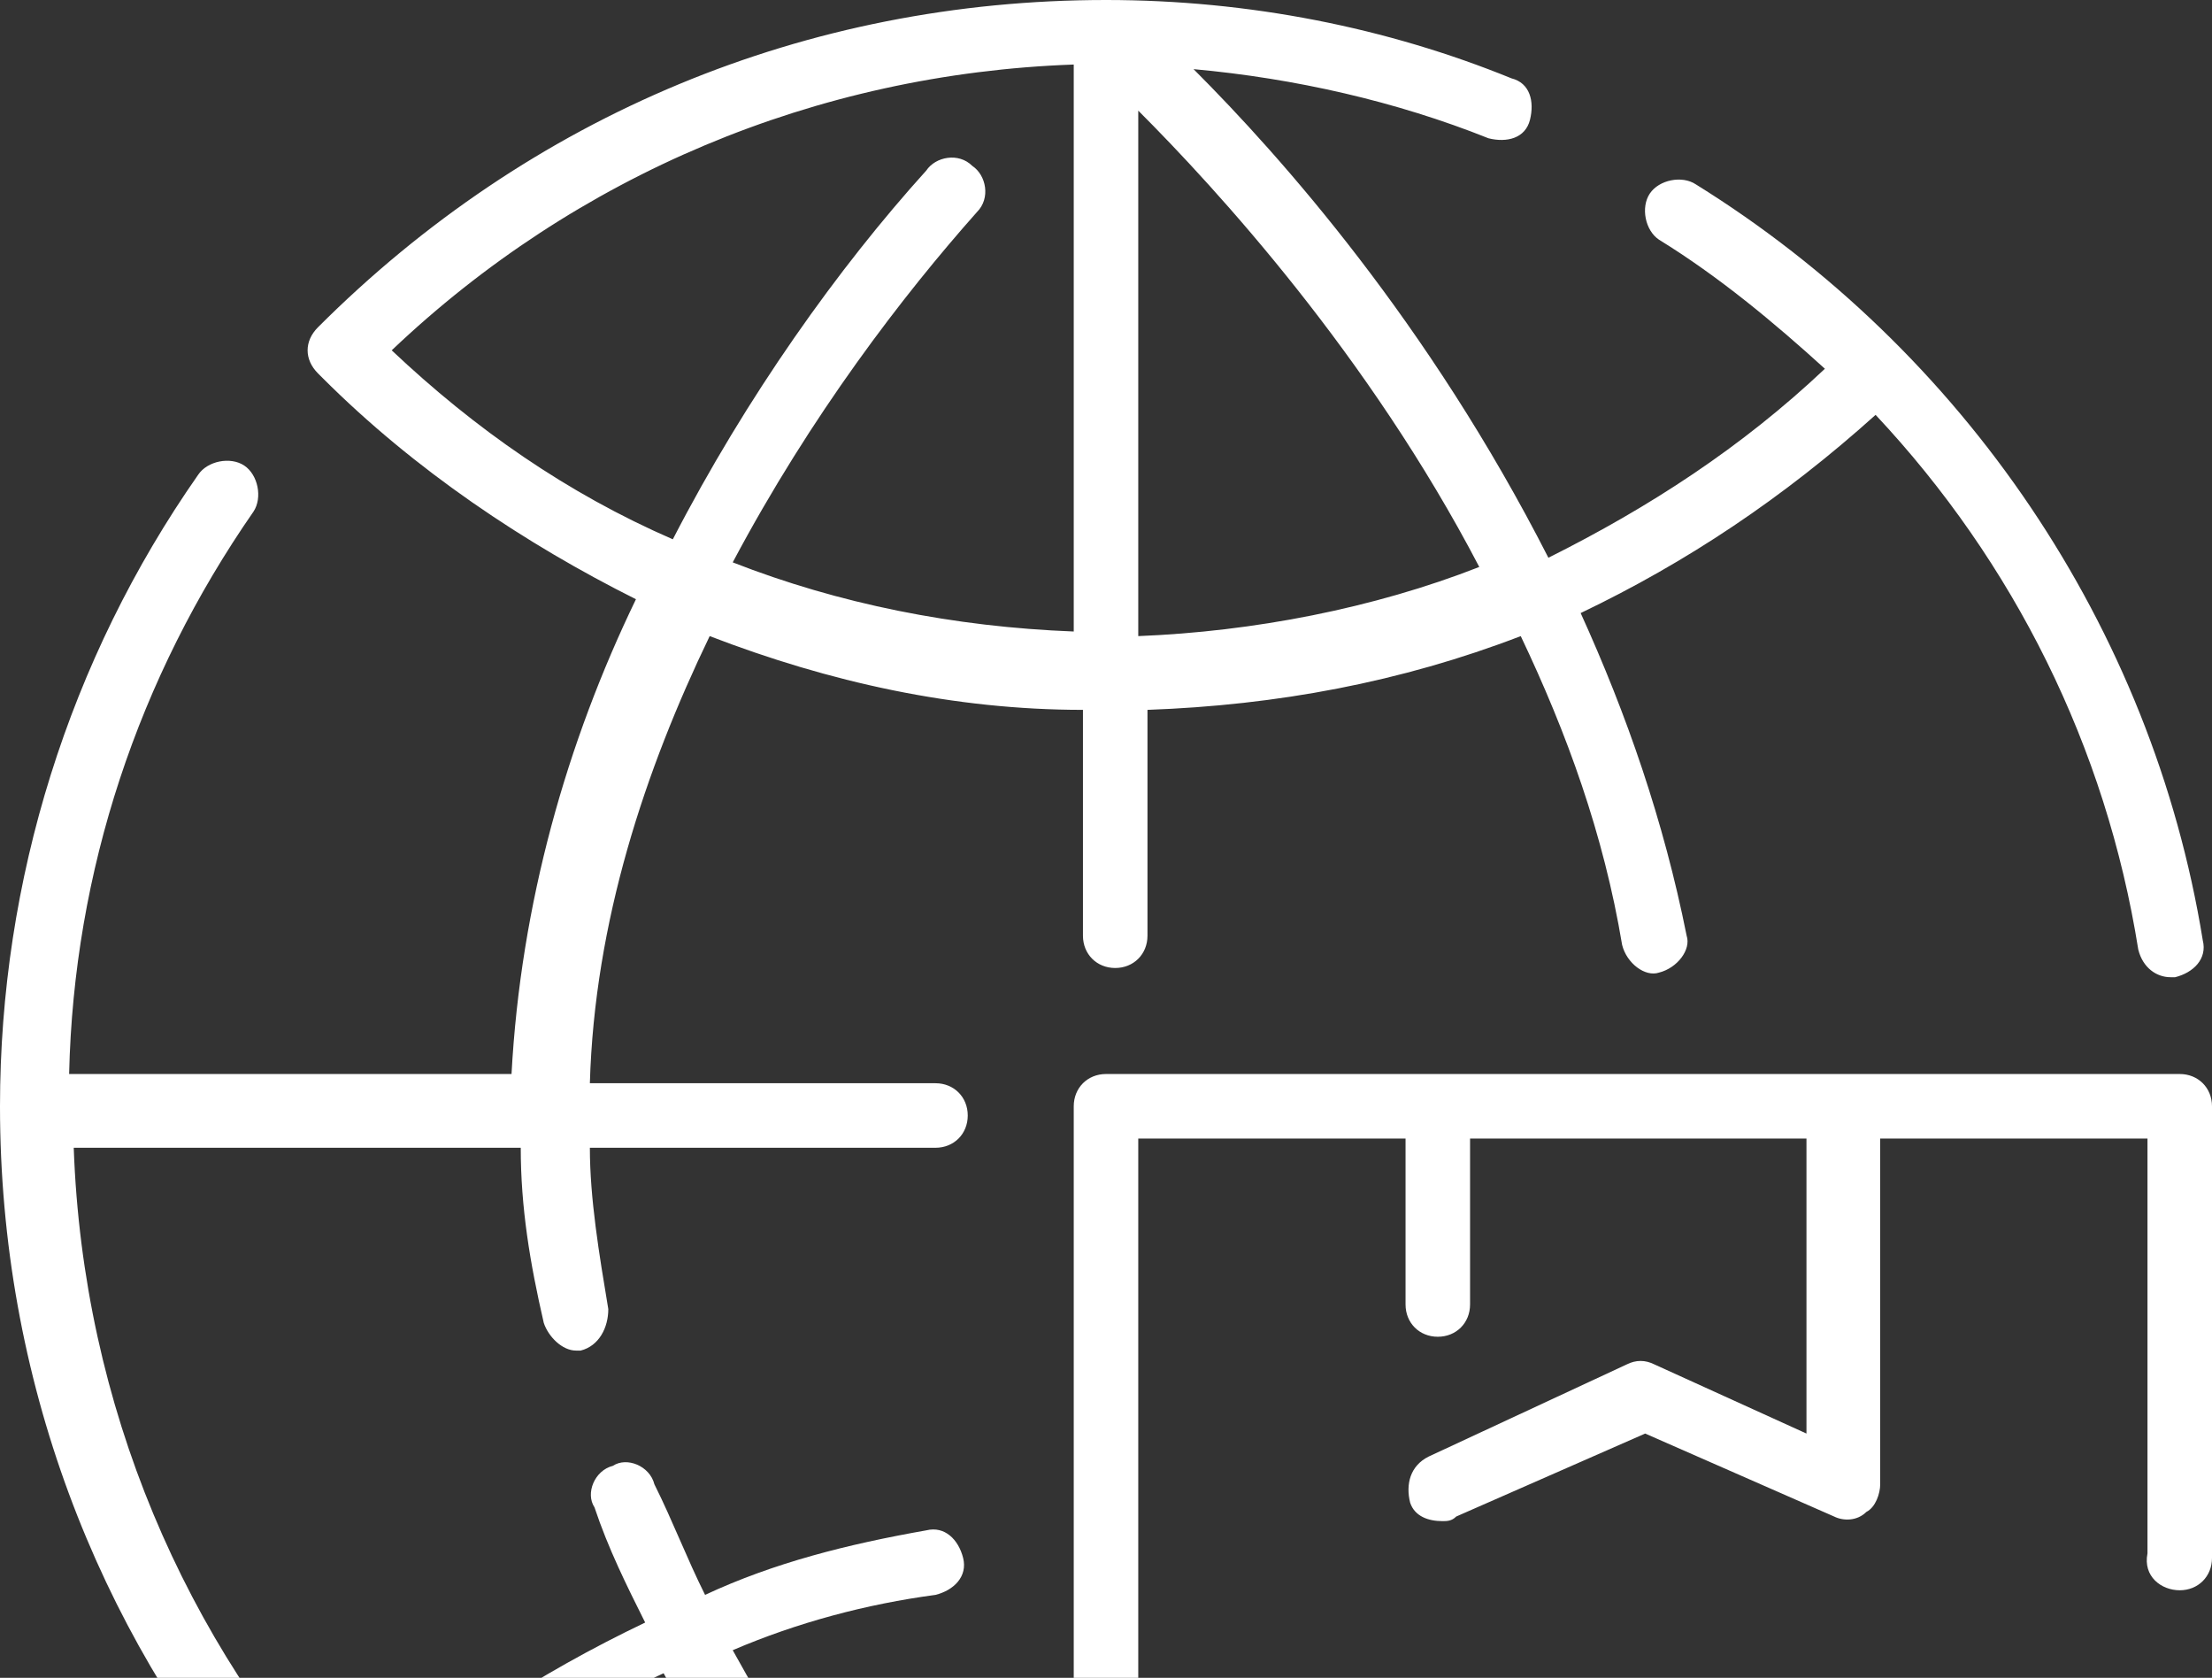
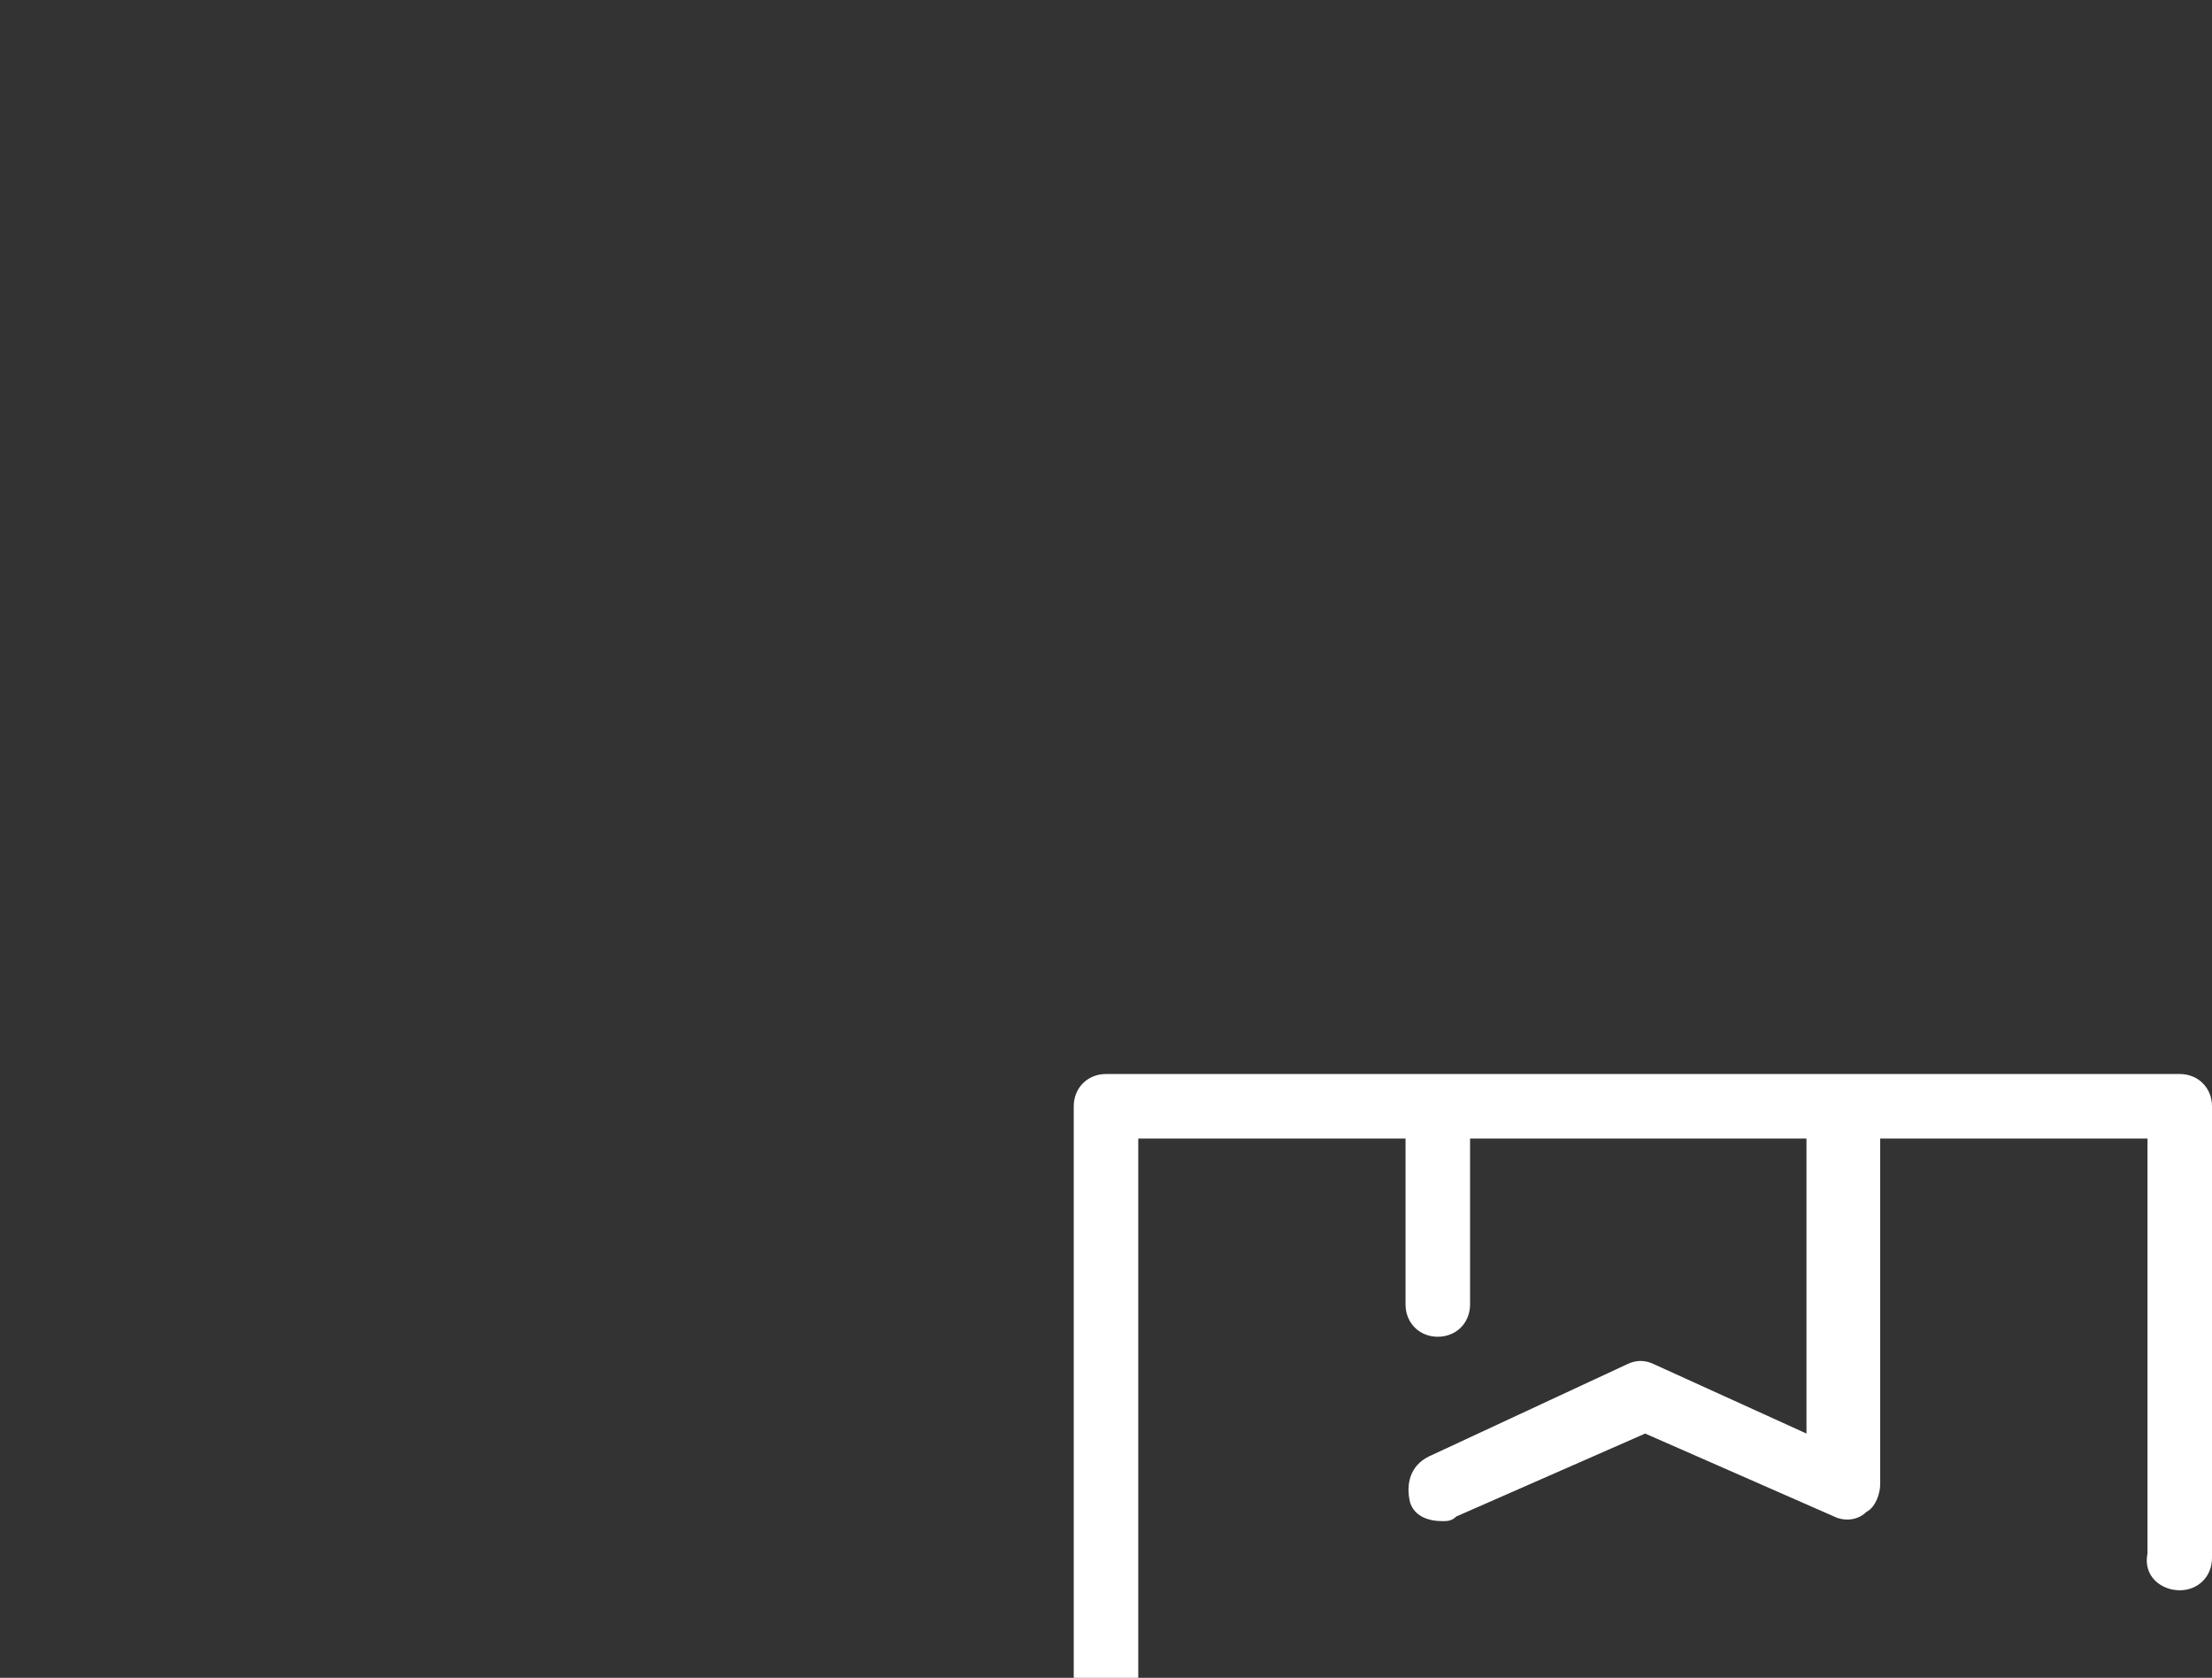
<svg xmlns="http://www.w3.org/2000/svg" width="120" height="91" viewBox="0 0 120 91" fill="none">
  <rect x="0" y="0" width="120" height="91" fill="#333333" stroke="none" />
  <path d="M118.25 86.25C119.25 86.25 120 85.5 120 84.5V60C120 59 119.25 58.25 118.25 58.25H60C59 58.25 58.25 59 58.25 60V118.25C58.25 119.25 59 120 60 120H118.25C119.25 120 120 119.25 120 118.25V94.25C120 93.25 119.25 92.5 118.25 92.5C117.25 92.5 116.5 93.25 116.5 94.25V116.5H61.75V61.75H76.25V70.75C76.25 71.75 77 72.5 78 72.5C79 72.5 79.75 71.75 79.75 70.75V61.75H98V77.75L89.75 74C89.25 73.75 88.75 73.75 88.25 74L77.5 79C76.5 79.5 76.25 80.5 76.5 81.5C76.75 82.25 77.5 82.5 78.25 82.5C78.5 82.5 78.75 82.5 79 82.25L89.25 77.75L99.5 82.25C100 82.5 100.75 82.5 101.25 82C101.75 81.75 102 81 102 80.5V61.75H116.5V84.25C116.25 85.5 117.25 86.25 118.25 86.25Z" fill="white" />
-   <path d="M49 109.5C49.25 110 49.75 110.25 50.5 110.25C51 110.25 51.25 110 51.75 109.75C52.5 109 52.5 108 52 107.25C48.25 103 43.75 96.75 39.75 89.5C43.25 88 47 87 50.75 86.5C51.75 86.25 52.5 85.5 52.25 84.5C52 83.5 51.25 82.75 50.25 83C46 83.75 42 84.75 38.25 86.5C37.25 84.5 36.5 82.5 35.5 80.5C35.25 79.5 34 79 33.25 79.5C32.25 79.75 31.75 81 32.25 81.75C33 84 34 86 35 88C29.25 90.75 23.75 94.25 19 98.75C10 89 4.5 76.25 4 62.25H28.25C28.25 65.5 28.75 68.5 29.5 71.75C29.75 72.5 30.5 73.25 31.25 73.25H31.5C32.5 73 33 72 33 71C32.5 68 32 65 32 62.25H50.75C51.75 62.25 52.5 61.5 52.5 60.5C52.5 59.5 51.75 58.75 50.75 58.75H32C32.25 50 35 41.75 38.5 34.5C45 37 51.75 38.5 58.75 38.5V50.75C58.75 51.75 59.5 52.5 60.5 52.5C61.5 52.5 62.25 51.75 62.25 50.75V38.5C69.25 38.25 76 37 82.5 34.5C85 39.75 87 45.25 88 51.25C88.25 52.25 89.25 53 90 52.75C91 52.5 91.75 51.5 91.5 50.75C90.25 44.5 88.25 38.75 85.75 33.25C91.5 30.5 96.75 27 101.75 22.5C109.25 30.5 114.25 40.5 116 51.5C116.25 52.5 117 53 117.75 53H118C119 52.75 119.75 52 119.5 51C116.75 34 106.5 19 92 10C91.25 9.5 90 9.75 89.5 10.5C89 11.25 89.25 12.5 90 13C93.25 15 96.25 17.5 99 20C94.5 24.25 89.5 27.5 84 30.25C77.5 17.5 69.5 8.5 64.75 3.75C70.25 4.25 75.75 5.5 80.75 7.5C81.75 7.75 82.75 7.5 83 6.5C83.25 5.5 83 4.5 82 4.25C75.25 1.5 67.75 0 60 0C43.75 0 28.75 6.25 17.25 17.75C16.5 18.5 16.5 19.5 17.25 20.25L17.5 20.5C22.5 25.5 28.5 29.5 34.5 32.5C30.75 40.25 28.25 49 27.75 58.25H3.75C4 47.25 7.5 36.75 13.75 27.75C14.25 27 14 25.75 13.25 25.25C12.5 24.75 11.25 25 10.75 25.75C3.75 35.75 0 47.75 0 60C0 89.5 21 114.25 50 119.25H50.25C51 119.25 52 118.5 52 117.75C52.25 116.75 51.5 115.75 50.5 115.75C39 113.75 29 108.5 21 101C25.5 96.75 30.5 93.25 36 90.75C40.25 98.5 45.25 105 49 109.5ZM61.75 6C66 10.25 74.25 19.25 80.25 30.75C74.5 33 68 34.25 61.75 34.5V6ZM21.25 19C31.25 9.5 44.25 4 58.25 3.5V34.25C51.75 34 45.5 32.75 39.75 30.5C44 22.5 49 16 53 11.5C53.75 10.75 53.5 9.5 52.75 9C52 8.25 50.75 8.5 50.25 9.25C45.5 14.5 40.5 21.5 36.5 29.25C30.75 26.75 25.75 23.25 21.25 19Z" fill="white" />
</svg>